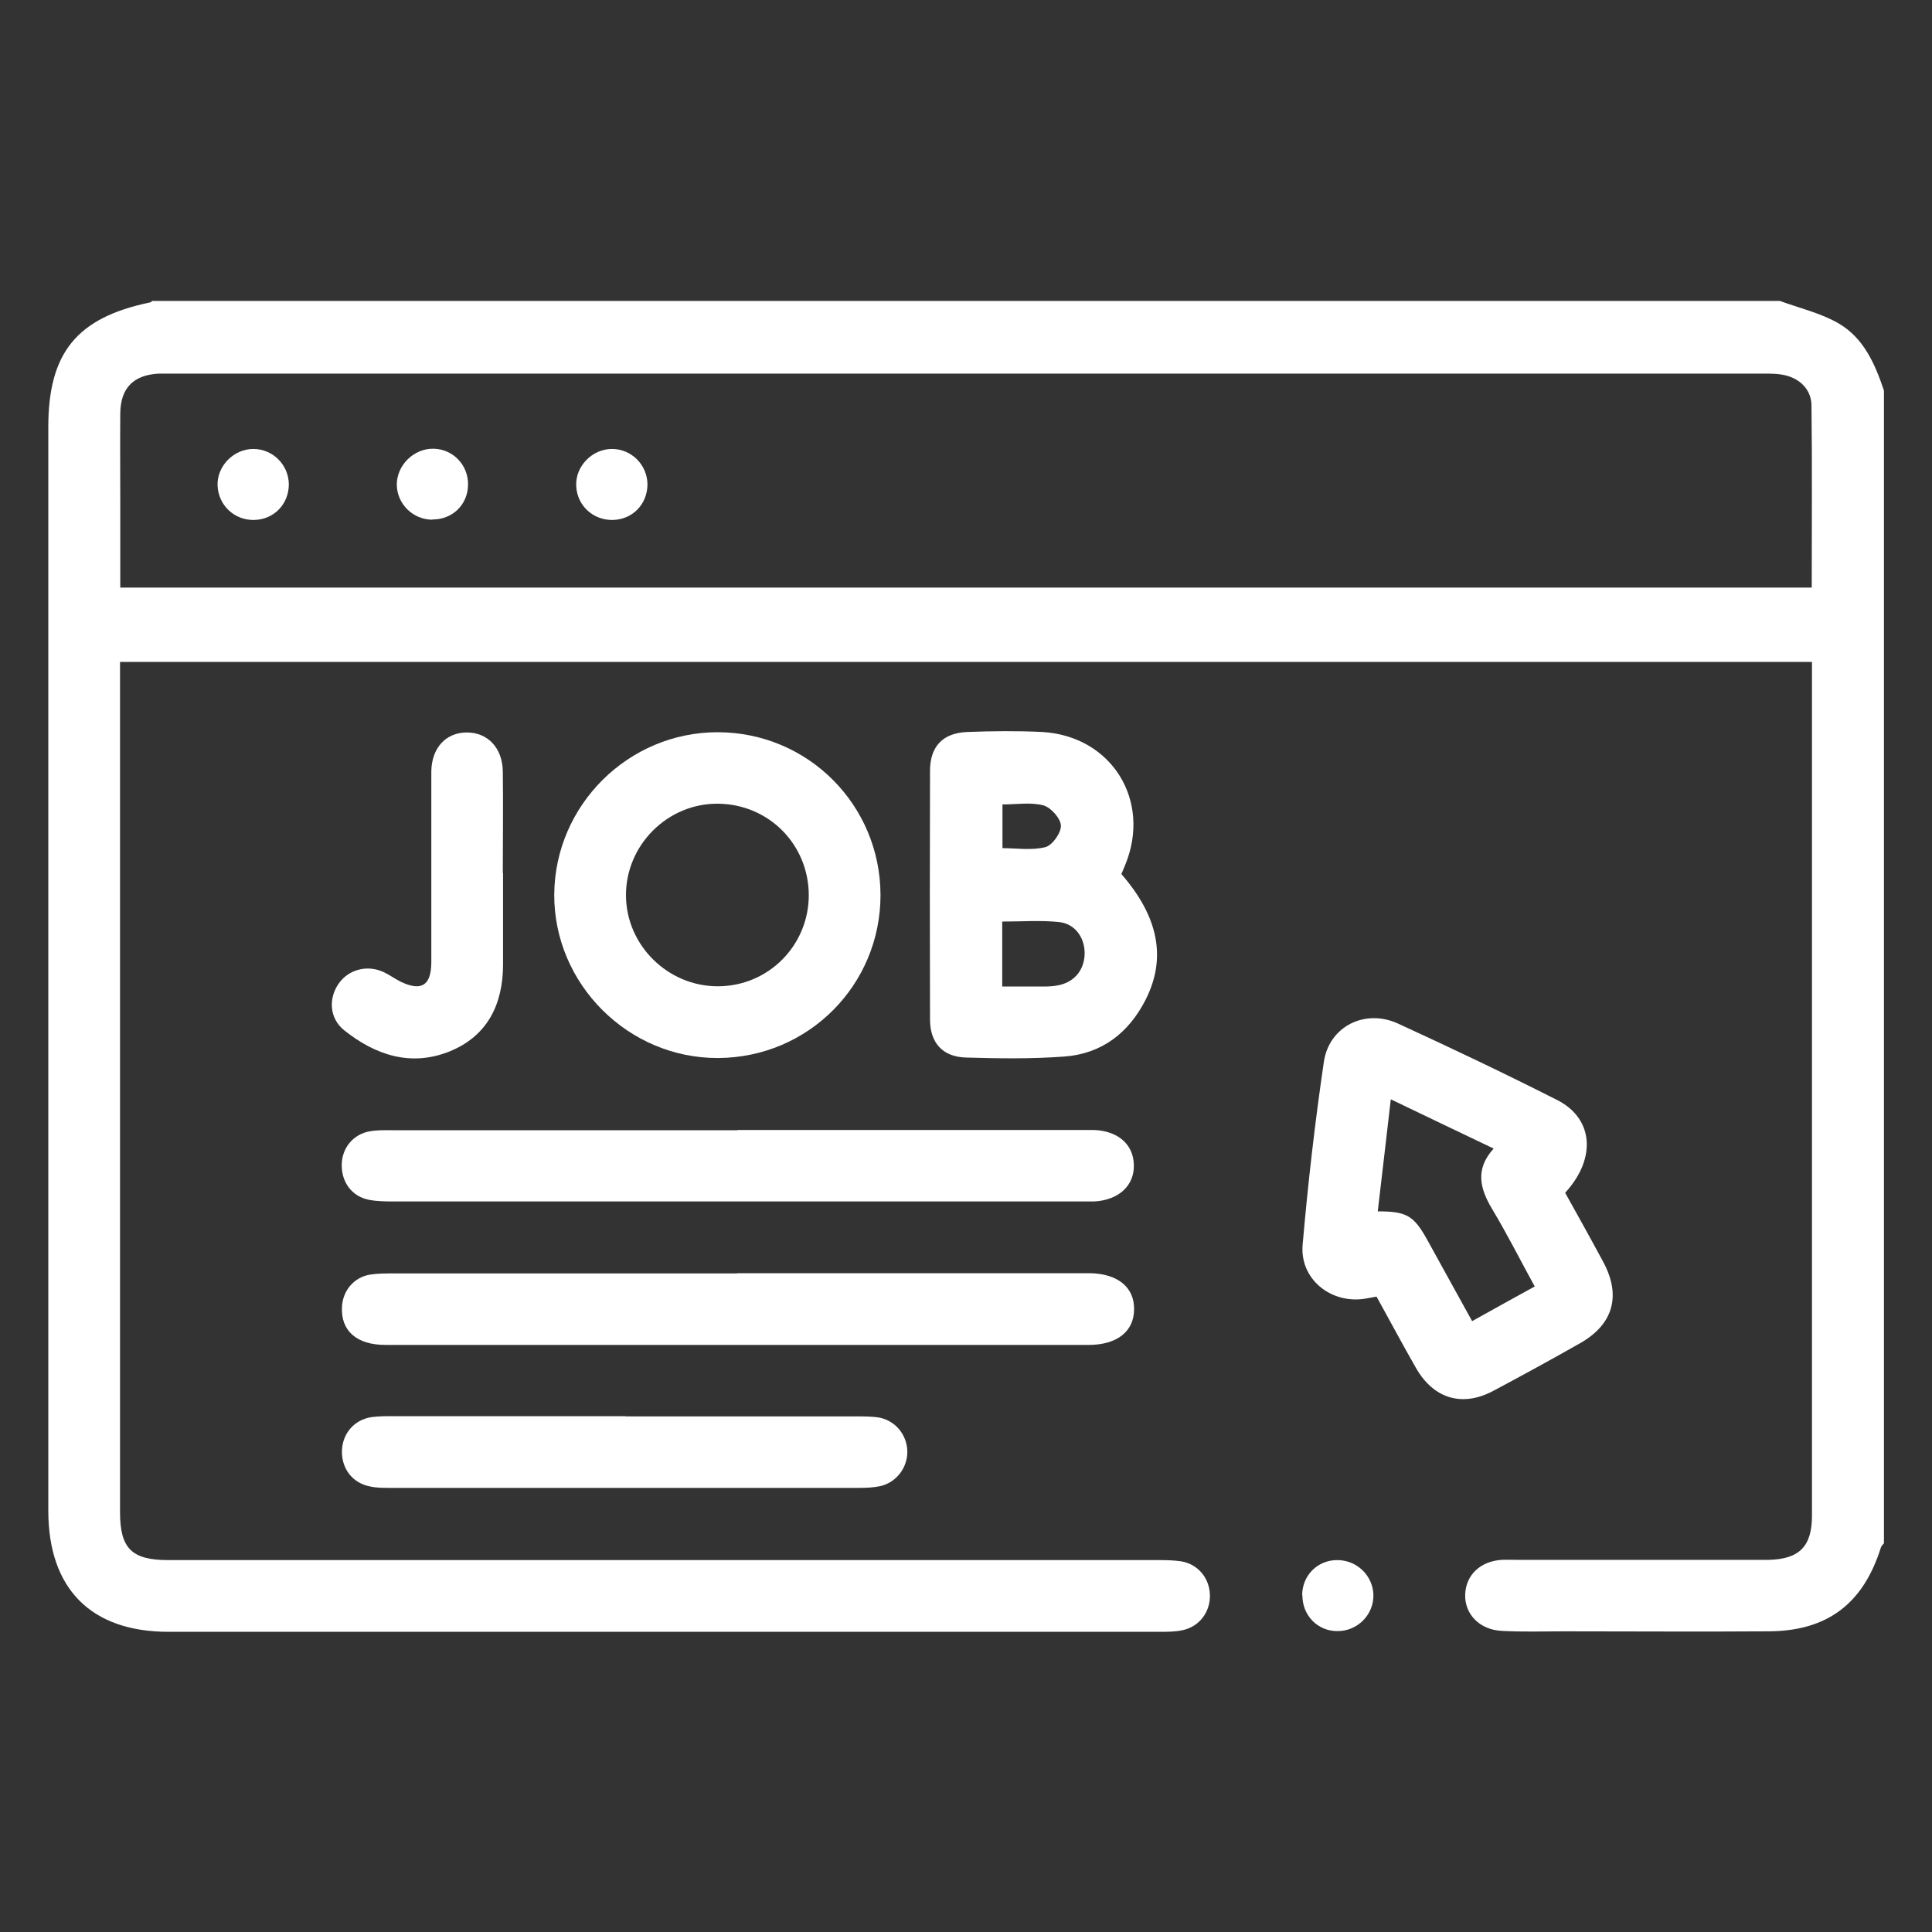
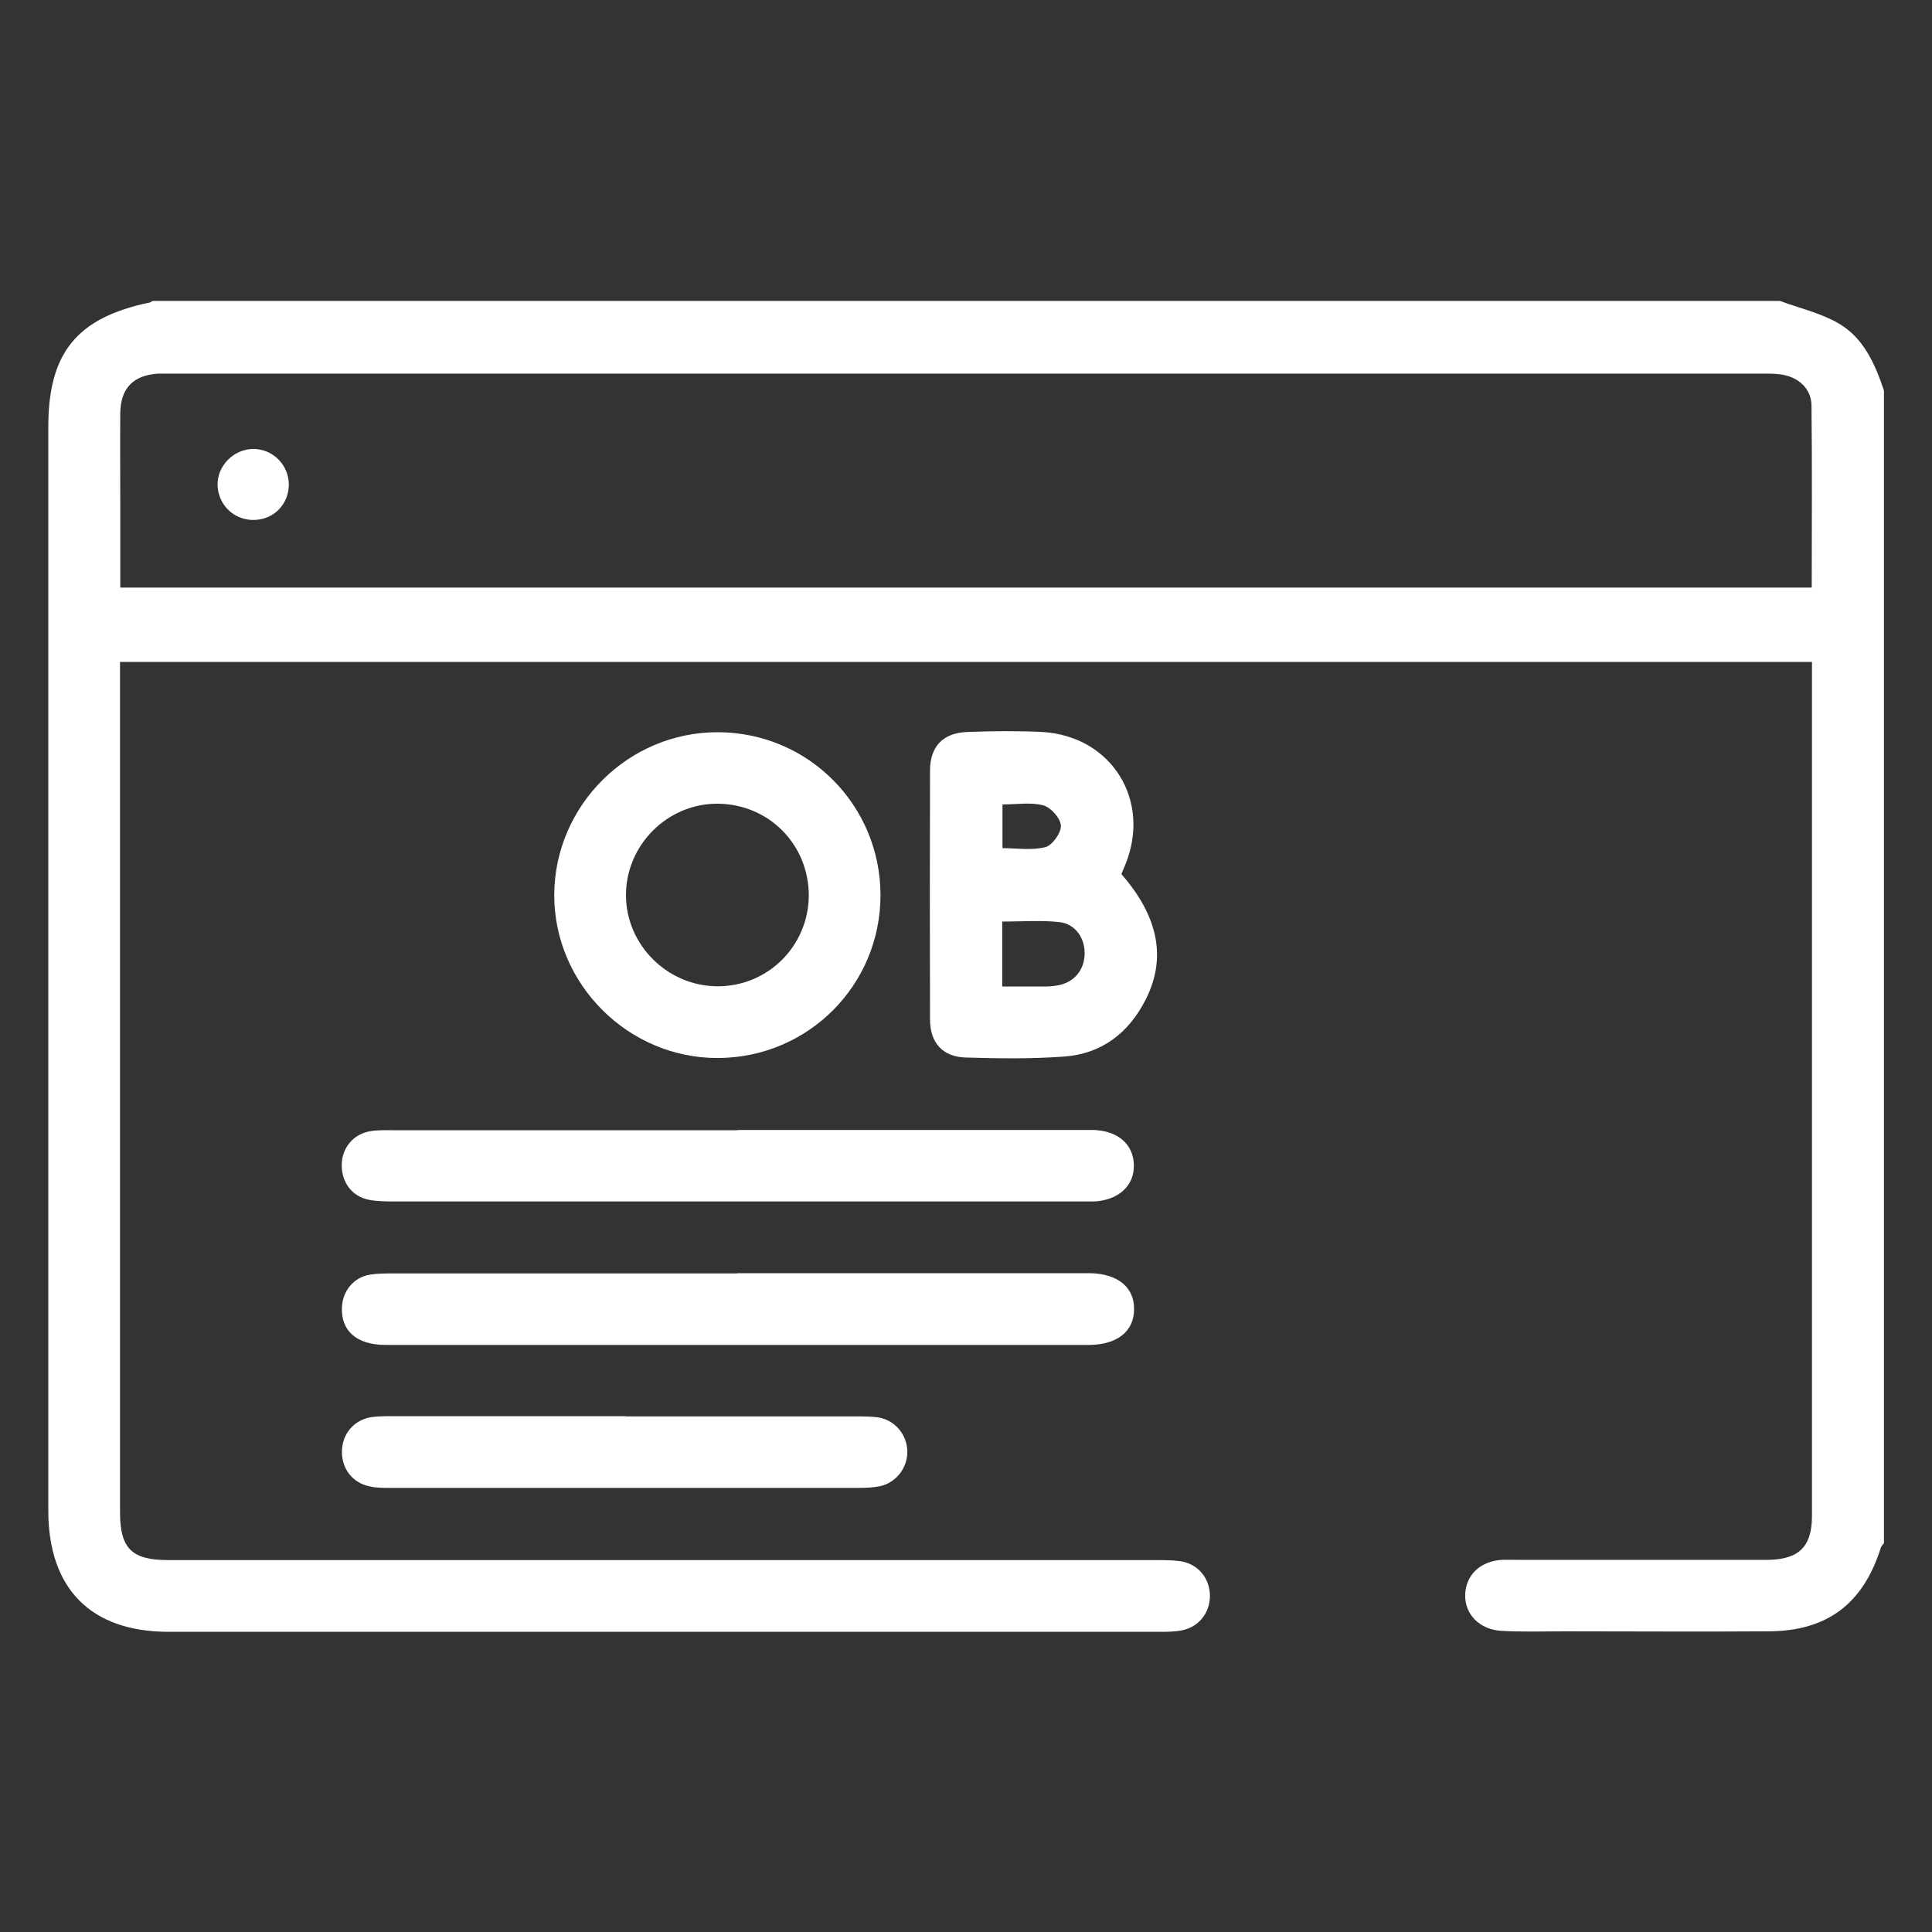
<svg xmlns="http://www.w3.org/2000/svg" id="Layer_1" data-name="Layer 1" viewBox="0 0 80 80">
  <rect x="0" y="0" width="80" height="80" fill="#333333" stroke="none" />
  <defs>
    <style>
      .cls-1 {
        fill: #fff;
      }
    </style>
  </defs>
  <path class="cls-1" d="M78,63.91c-.04.06-.1.11-.12.18-.73,2.32-2.22,3.45-4.65,3.46-2.82.02-5.64,0-8.46,0-.87,0-1.73.03-2.6-.02-.91-.05-1.53-.7-1.5-1.51.03-.8.62-1.37,1.51-1.43.22-.01.45,0,.67,0,3.29,0,6.58,0,9.87,0,.17,0,.35,0,.52,0,1.27-.03,1.79-.56,1.79-1.83,0-4.89,0-9.79,0-14.68,0-6.6,0-13.2,0-19.8v-.87H4.97v.79c0,11.47,0,22.94,0,34.41,0,1.51.48,1.99,2,1.99,13.63,0,27.26,0,40.89,0,.35,0,.7,0,1.04.05.7.11,1.18.69,1.2,1.39.02.7-.43,1.31-1.12,1.46-.31.07-.64.07-.96.07-13.68,0-27.36,0-41.04,0-3.22,0-4.98-1.79-4.98-5.02,0-14.96,0-29.91,0-44.87,0-3.07,1.18-4.52,4.18-5.15.05,0,.09-.04.13-.07,22.46,0,44.93,0,67.39,0,.81.3,1.69.5,2.43.93,1.04.6,1.51,1.68,1.88,2.78v47.76ZM75.02,24.33c0-2.55.02-5.04-.01-7.53,0-.61-.41-1.07-1.01-1.24-.35-.1-.73-.09-1.1-.09-21.94,0-43.87,0-65.81,0-.17,0-.35,0-.52,0-1.05.06-1.58.6-1.59,1.65-.01,1.24,0,2.47,0,3.71,0,1.16,0,2.31,0,3.5h70.05Z" />
-   <path class="cls-1" d="M64.81,49.39c.54.97,1.07,1.92,1.58,2.87.75,1.4.41,2.59-.98,3.37-1.18.67-2.37,1.32-3.57,1.96-1.29.69-2.48.33-3.21-.95-.55-.96-1.07-1.94-1.63-2.95-.17.03-.34.06-.5.09-1.41.21-2.69-.83-2.56-2.25.22-2.53.51-5.06.88-7.57.22-1.46,1.7-2.2,3.06-1.58,2.22,1.02,4.43,2.07,6.6,3.17,1.5.76,1.64,2.41.33,3.84ZM60.95,54.71c.89-.5,1.71-.95,2.6-1.44-.6-1.09-1.14-2.17-1.76-3.2-.51-.85-.72-1.66.06-2.51-1.44-.69-2.81-1.34-4.26-2.04-.19,1.62-.36,3.13-.54,4.64,1.19,0,1.49.17,2.05,1.18.61,1.1,1.21,2.2,1.86,3.37Z" />
  <path class="cls-1" d="M46.44,36.2c1.54,1.77,1.87,3.49.99,5.21-.7,1.37-1.82,2.23-3.37,2.34-1.35.1-2.71.08-4.07.04-.96-.03-1.48-.61-1.48-1.58-.01-3.43-.01-6.86,0-10.29,0-1.01.53-1.57,1.54-1.61,1.04-.04,2.08-.05,3.11,0,2.88.17,4.53,2.85,3.43,5.51-.05.11-.09.23-.15.36ZM41.5,40.85c.58,0,1.09,0,1.6,0,.22,0,.45,0,.66-.04.68-.11,1.11-.59,1.15-1.25.04-.69-.37-1.31-1.06-1.38-.77-.08-1.55-.02-2.35-.02v2.69ZM41.51,35.12c.58,0,1.2.1,1.77-.04.29-.07.66-.59.65-.89-.01-.3-.41-.75-.72-.84-.52-.14-1.1-.04-1.7-.04v1.8Z" />
  <path class="cls-1" d="M36.46,37.06c0,3.73-2.99,6.73-6.72,6.75-3.72.02-6.81-3.06-6.79-6.78.03-3.7,3.08-6.72,6.78-6.71,3.73.01,6.72,3.01,6.73,6.74ZM33.49,37.08c0-2.1-1.64-3.77-3.74-3.8-2.1-.03-3.84,1.71-3.83,3.8.01,2.06,1.73,3.76,3.8,3.76,2.09,0,3.76-1.68,3.77-3.76Z" />
  <path class="cls-1" d="M30.54,46.79c4.72,0,9.44,0,14.17,0,.2,0,.4,0,.59,0,.99.04,1.63.59,1.65,1.44.03.86-.63,1.47-1.65,1.52-.2,0-.4,0-.59,0-9.44,0-18.89,0-28.33,0-.37,0-.75,0-1.11-.07-.7-.14-1.13-.73-1.12-1.45.01-.71.49-1.28,1.19-1.39.29-.05.59-.04.89-.04,4.77,0,9.54,0,14.31,0Z" />
  <path class="cls-1" d="M30.52,52.72c4.7,0,9.39,0,14.09,0,.17,0,.35,0,.52,0,1.15.02,1.84.58,1.83,1.49,0,.91-.69,1.47-1.85,1.48-9.72,0-19.43,0-29.15,0-1.2,0-1.85-.59-1.8-1.57.03-.67.49-1.23,1.16-1.34.31-.05.64-.05.96-.05,4.75,0,9.49,0,14.24,0Z" />
  <path class="cls-1" d="M25.9,58.65c3.19,0,6.38,0,9.57,0,.3,0,.6,0,.89.04.69.11,1.19.7,1.21,1.39.02.68-.45,1.31-1.13,1.46-.29.06-.59.07-.88.07-6.48,0-12.96,0-19.43,0-.27,0-.55,0-.81-.06-.73-.14-1.19-.75-1.16-1.5.03-.7.51-1.26,1.22-1.37.29-.04.59-.04.89-.04,3.21,0,6.43,0,9.64,0Z" />
-   <path class="cls-1" d="M20.83,36.15c0,1.26,0,2.52,0,3.78,0,1.65-.64,2.97-2.22,3.61-1.6.64-3.07.15-4.36-.88-.61-.49-.66-1.32-.22-1.94.41-.58,1.18-.78,1.85-.47.24.11.47.28.71.4.86.41,1.26.16,1.27-.79,0-2.15,0-4.3,0-6.45,0-.49,0-.99,0-1.48.02-.97.61-1.6,1.47-1.6.86,0,1.47.63,1.49,1.6.02,1.41,0,2.82,0,4.22Z" />
-   <path class="cls-1" d="M53.92,66.06c0-.82.63-1.46,1.45-1.46.81,0,1.47.63,1.5,1.43.02.83-.66,1.52-1.5,1.51-.81,0-1.44-.65-1.44-1.47Z" />
  <path class="cls-1" d="M10.53,21.53c-.82.02-1.48-.6-1.52-1.41-.04-.81.66-1.53,1.48-1.53.8,0,1.46.65,1.47,1.46,0,.82-.61,1.46-1.43,1.48Z" />
-   <path class="cls-1" d="M17.91,21.52c-.81,0-1.47-.65-1.48-1.45,0-.81.71-1.51,1.53-1.49.81.02,1.44.69,1.42,1.5-.01.82-.65,1.44-1.48,1.43Z" />
-   <path class="cls-1" d="M25.38,21.53c-.82.02-1.49-.6-1.52-1.41-.04-.81.66-1.53,1.48-1.53.8,0,1.46.65,1.47,1.46,0,.82-.61,1.46-1.43,1.48Z" />
</svg>